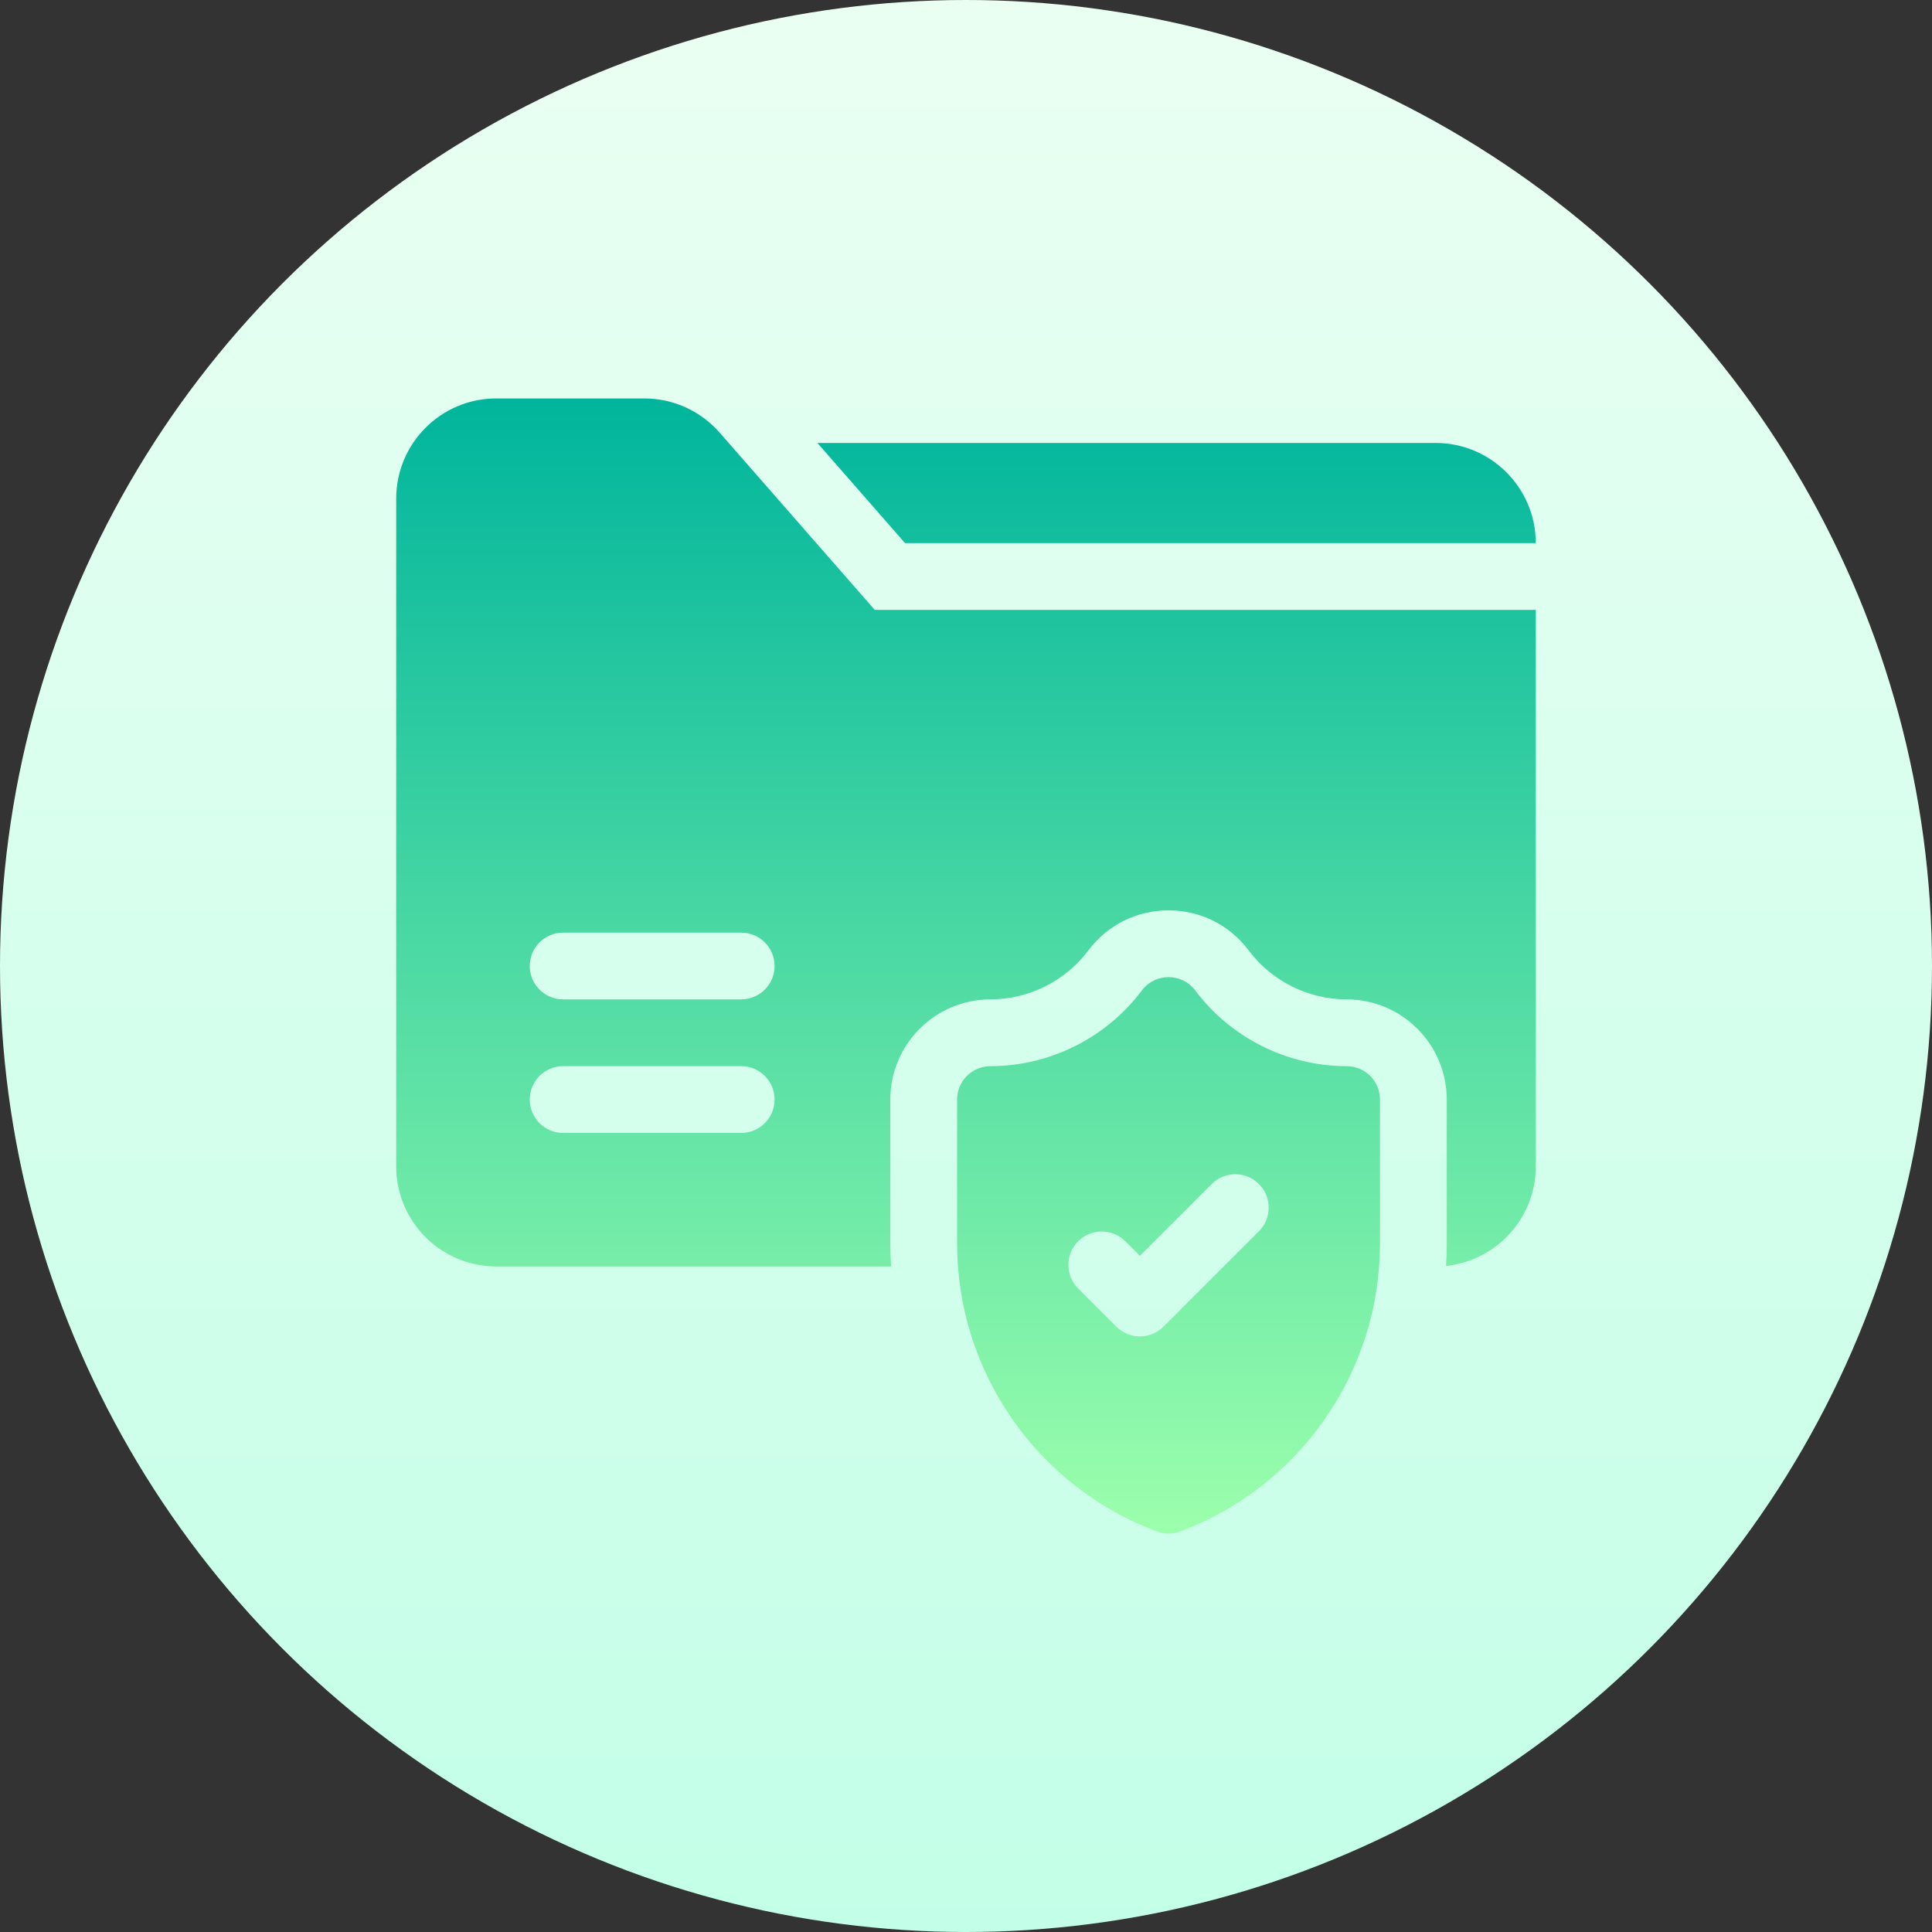
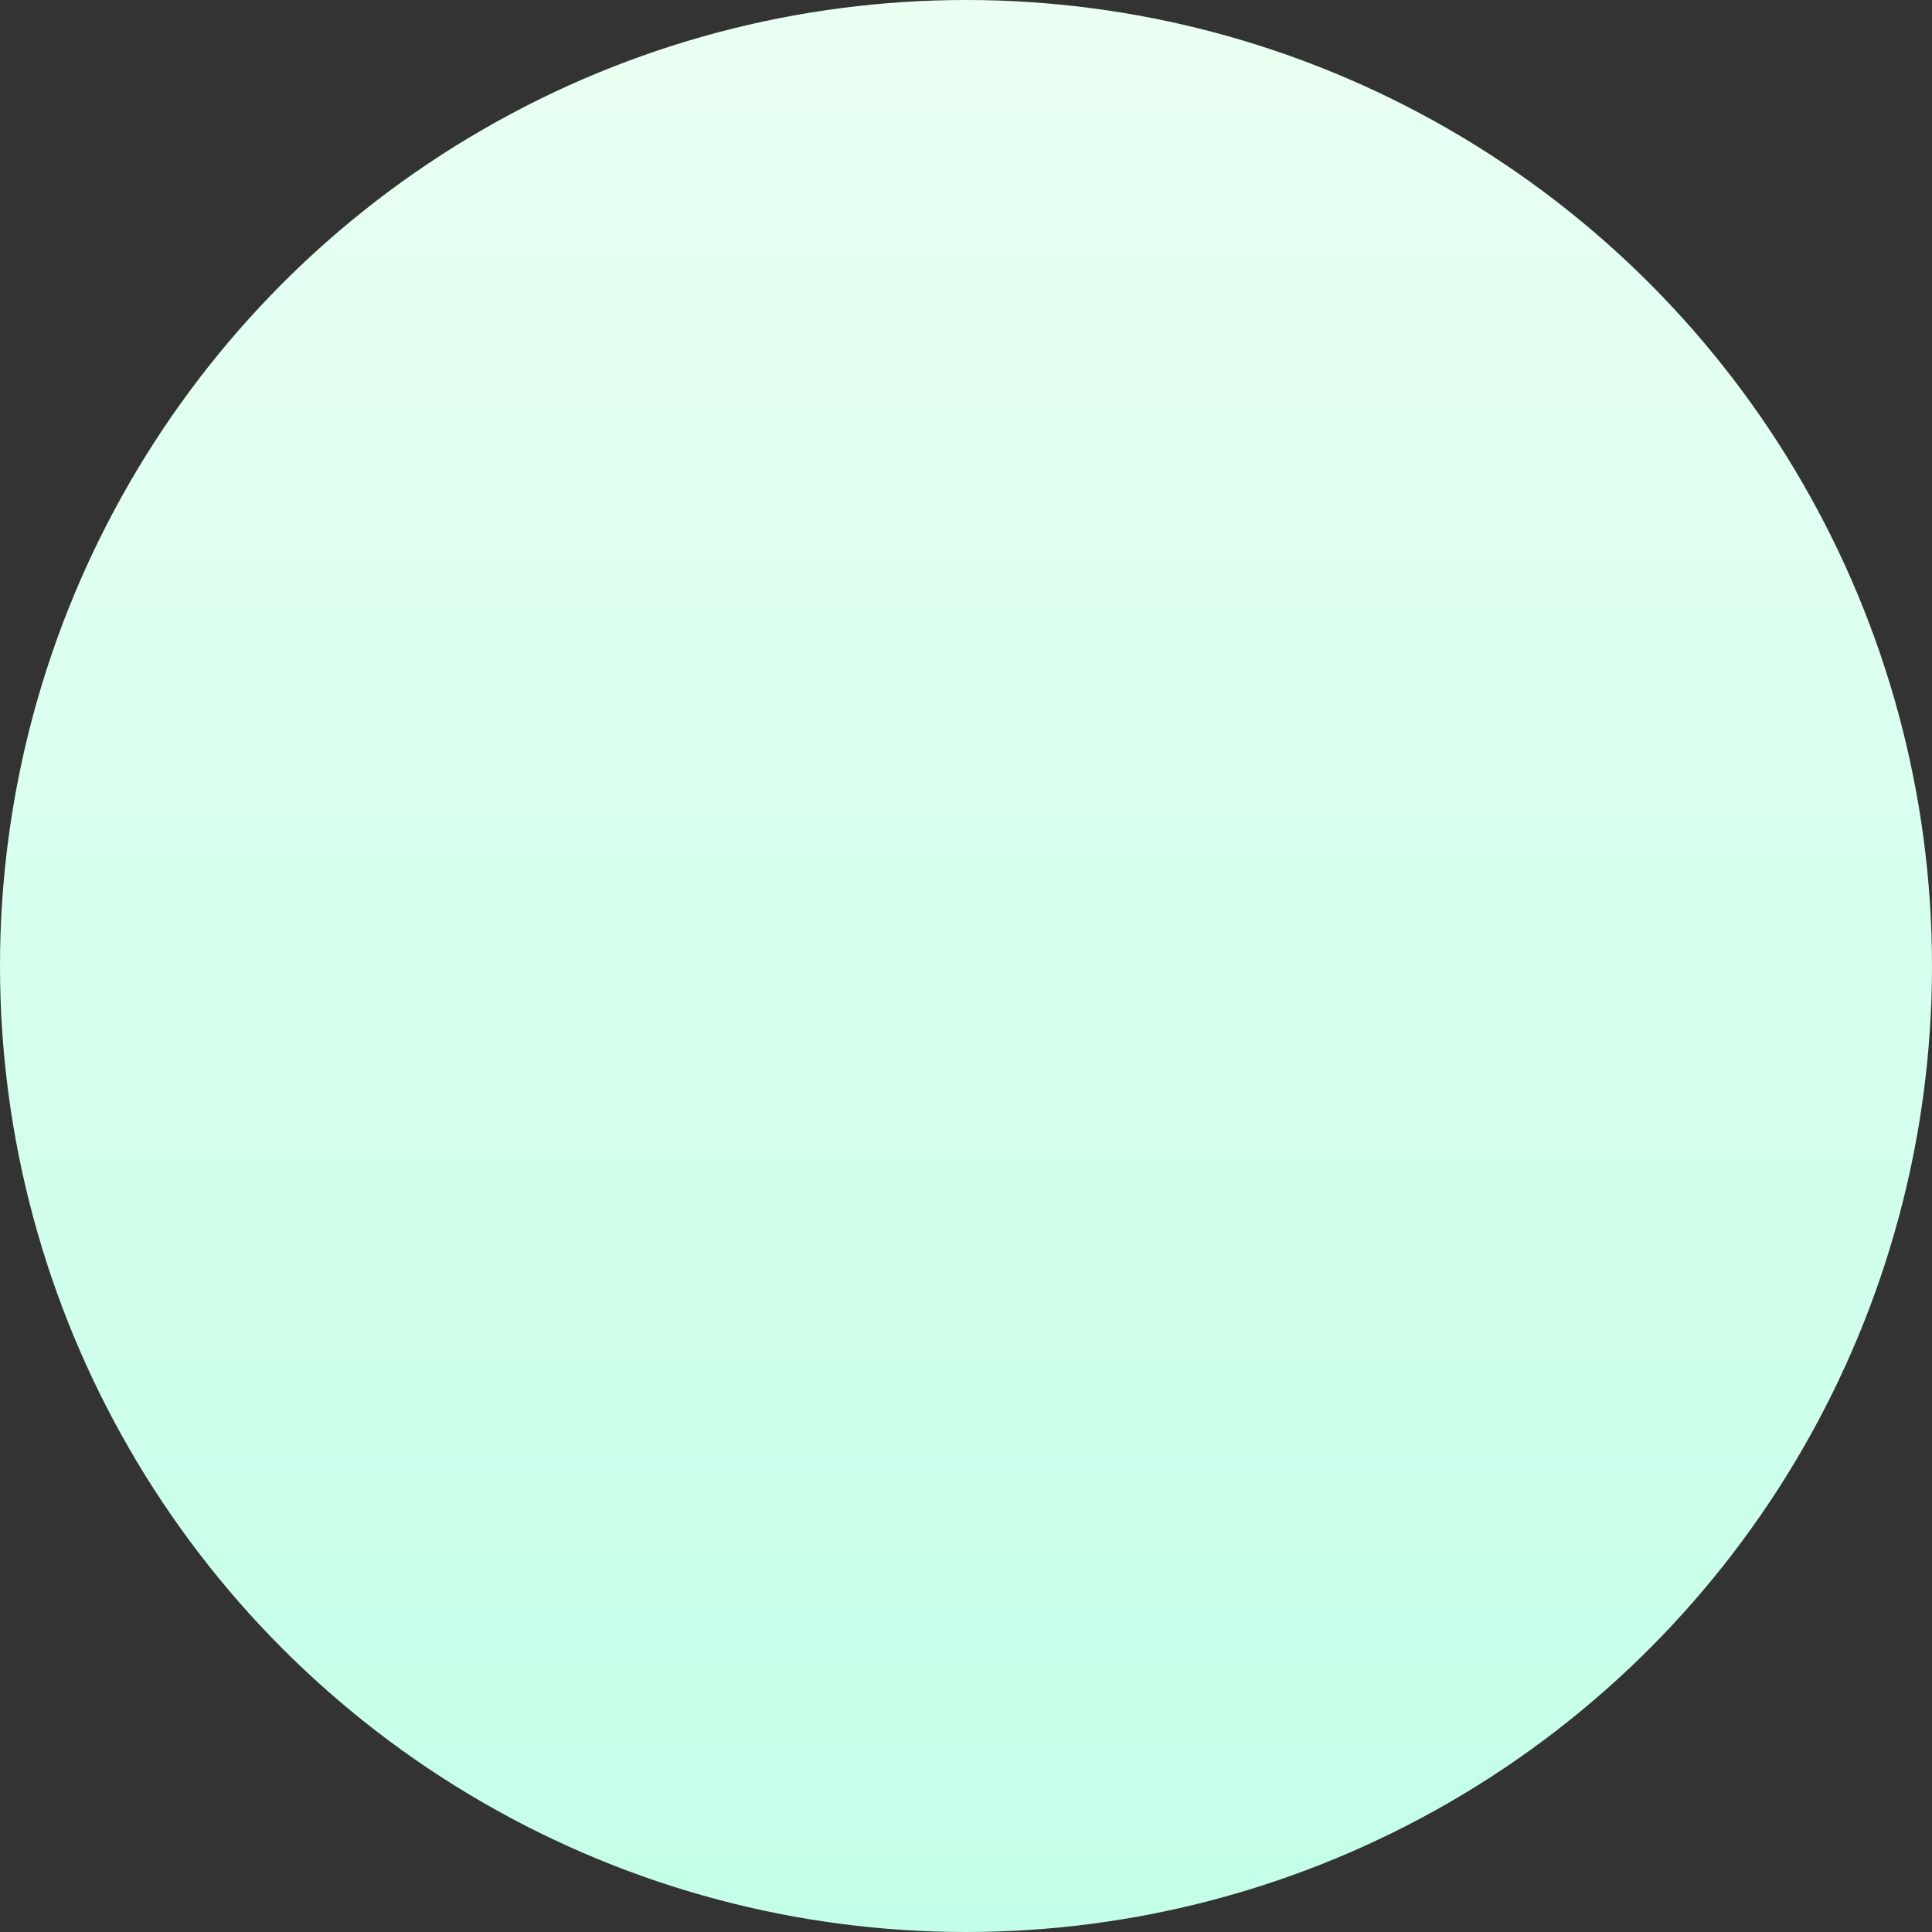
<svg xmlns="http://www.w3.org/2000/svg" id="Capa_1" enable-background="new 0 0 512 512" viewBox="0 0 512 512">
  <rect x="0" y="0" width="512" height="512" fill="#333333" stroke="none" />
  <linearGradient id="SVGID_1_" gradientUnits="userSpaceOnUse" x1="256" x2="256" y1="512" y2="-85.333">
    <stop offset="0" stop-color="#c3ffe8" />
    <stop offset=".997" stop-color="#f0fff4" />
  </linearGradient>
  <linearGradient id="SVGID_00000054264961401313843420000013762458065898285953_" gradientUnits="userSpaceOnUse" x1="256" x2="256" y1="406.41" y2="105.59">
    <stop offset="0" stop-color="#9cffac" />
    <stop offset="1" stop-color="#00b59c" />
  </linearGradient>
  <g>
    <g>
      <g>
        <circle cx="256" cy="256" fill="url(#SVGID_1_)" r="256" />
      </g>
    </g>
-     <path d="m239.846 143.93-23.225-26.543h163.836c14.636 0 26.543 11.907 26.543 26.543zm-8.03 17.695-41.099-46.971c-5.04-5.76-12.322-9.064-19.976-9.064h-39.198c-14.659 0-26.543 11.884-26.543 26.543v176.953c0 14.659 11.884 26.543 26.543 26.543h104.594c-.125-2.044-.192-4.097-.192-6.158v-38.08c0-14.636 11.907-26.543 26.543-26.543 10.157 0 19.859-4.851 25.953-12.977 5.061-6.747 12.8-10.617 21.234-10.617s16.174 3.87 21.234 10.617c6.094 8.125 15.796 12.977 25.953 12.977 14.636 0 26.543 11.907 26.543 26.543v38.08c0 2.013-.063 4.018-.182 6.014 13.36-1.384 23.777-12.674 23.777-26.399v-147.461zm-35.39 138.613h-47.188c-4.886 0-8.848-3.961-8.848-8.848s3.961-8.848 8.848-8.848h47.188c4.886 0 8.848 3.961 8.848 8.848s-3.962 8.848-8.848 8.848zm0-35.39h-47.188c-4.886 0-8.848-3.961-8.848-8.848 0-4.886 3.961-8.848 8.848-8.848h47.188c4.886 0 8.848 3.961 8.848 8.848-.001 4.886-3.962 8.848-8.848 8.848zm160.437 17.695c-15.697 0-30.691-7.497-40.109-20.055-3.539-4.719-10.617-4.719-14.156 0-9.418 12.558-24.412 20.055-40.109 20.055-4.886 0-8.848 3.961-8.848 8.848v38.08c0 16.683 5.023 32.749 14.525 46.461 9.503 13.712 22.782 24.057 38.403 29.914 2.003.751 4.21.751 6.213 0 15.621-5.858 28.901-16.202 38.403-29.914 9.503-13.712 14.525-29.778 14.525-46.461v-38.08c.001-4.887-3.96-8.848-8.847-8.848zm-23.236 43.753-25.279 25.279c-1.659 1.659-3.909 2.591-6.256 2.591-2.346 0-4.597-.932-6.256-2.591l-10.112-10.112c-3.455-3.455-3.455-9.057 0-12.512 3.455-3.456 9.057-3.456 12.512 0l3.856 3.855 19.023-19.023c3.455-3.456 9.057-3.456 12.512 0s3.455 9.058 0 12.513z" fill="url(#SVGID_00000054264961401313843420000013762458065898285953_)" />
  </g>
  <g />
  <g />
  <g />
  <g />
  <g />
  <g />
  <g />
  <g />
  <g />
  <g />
  <g />
  <g />
  <g />
  <g />
  <g />
</svg>